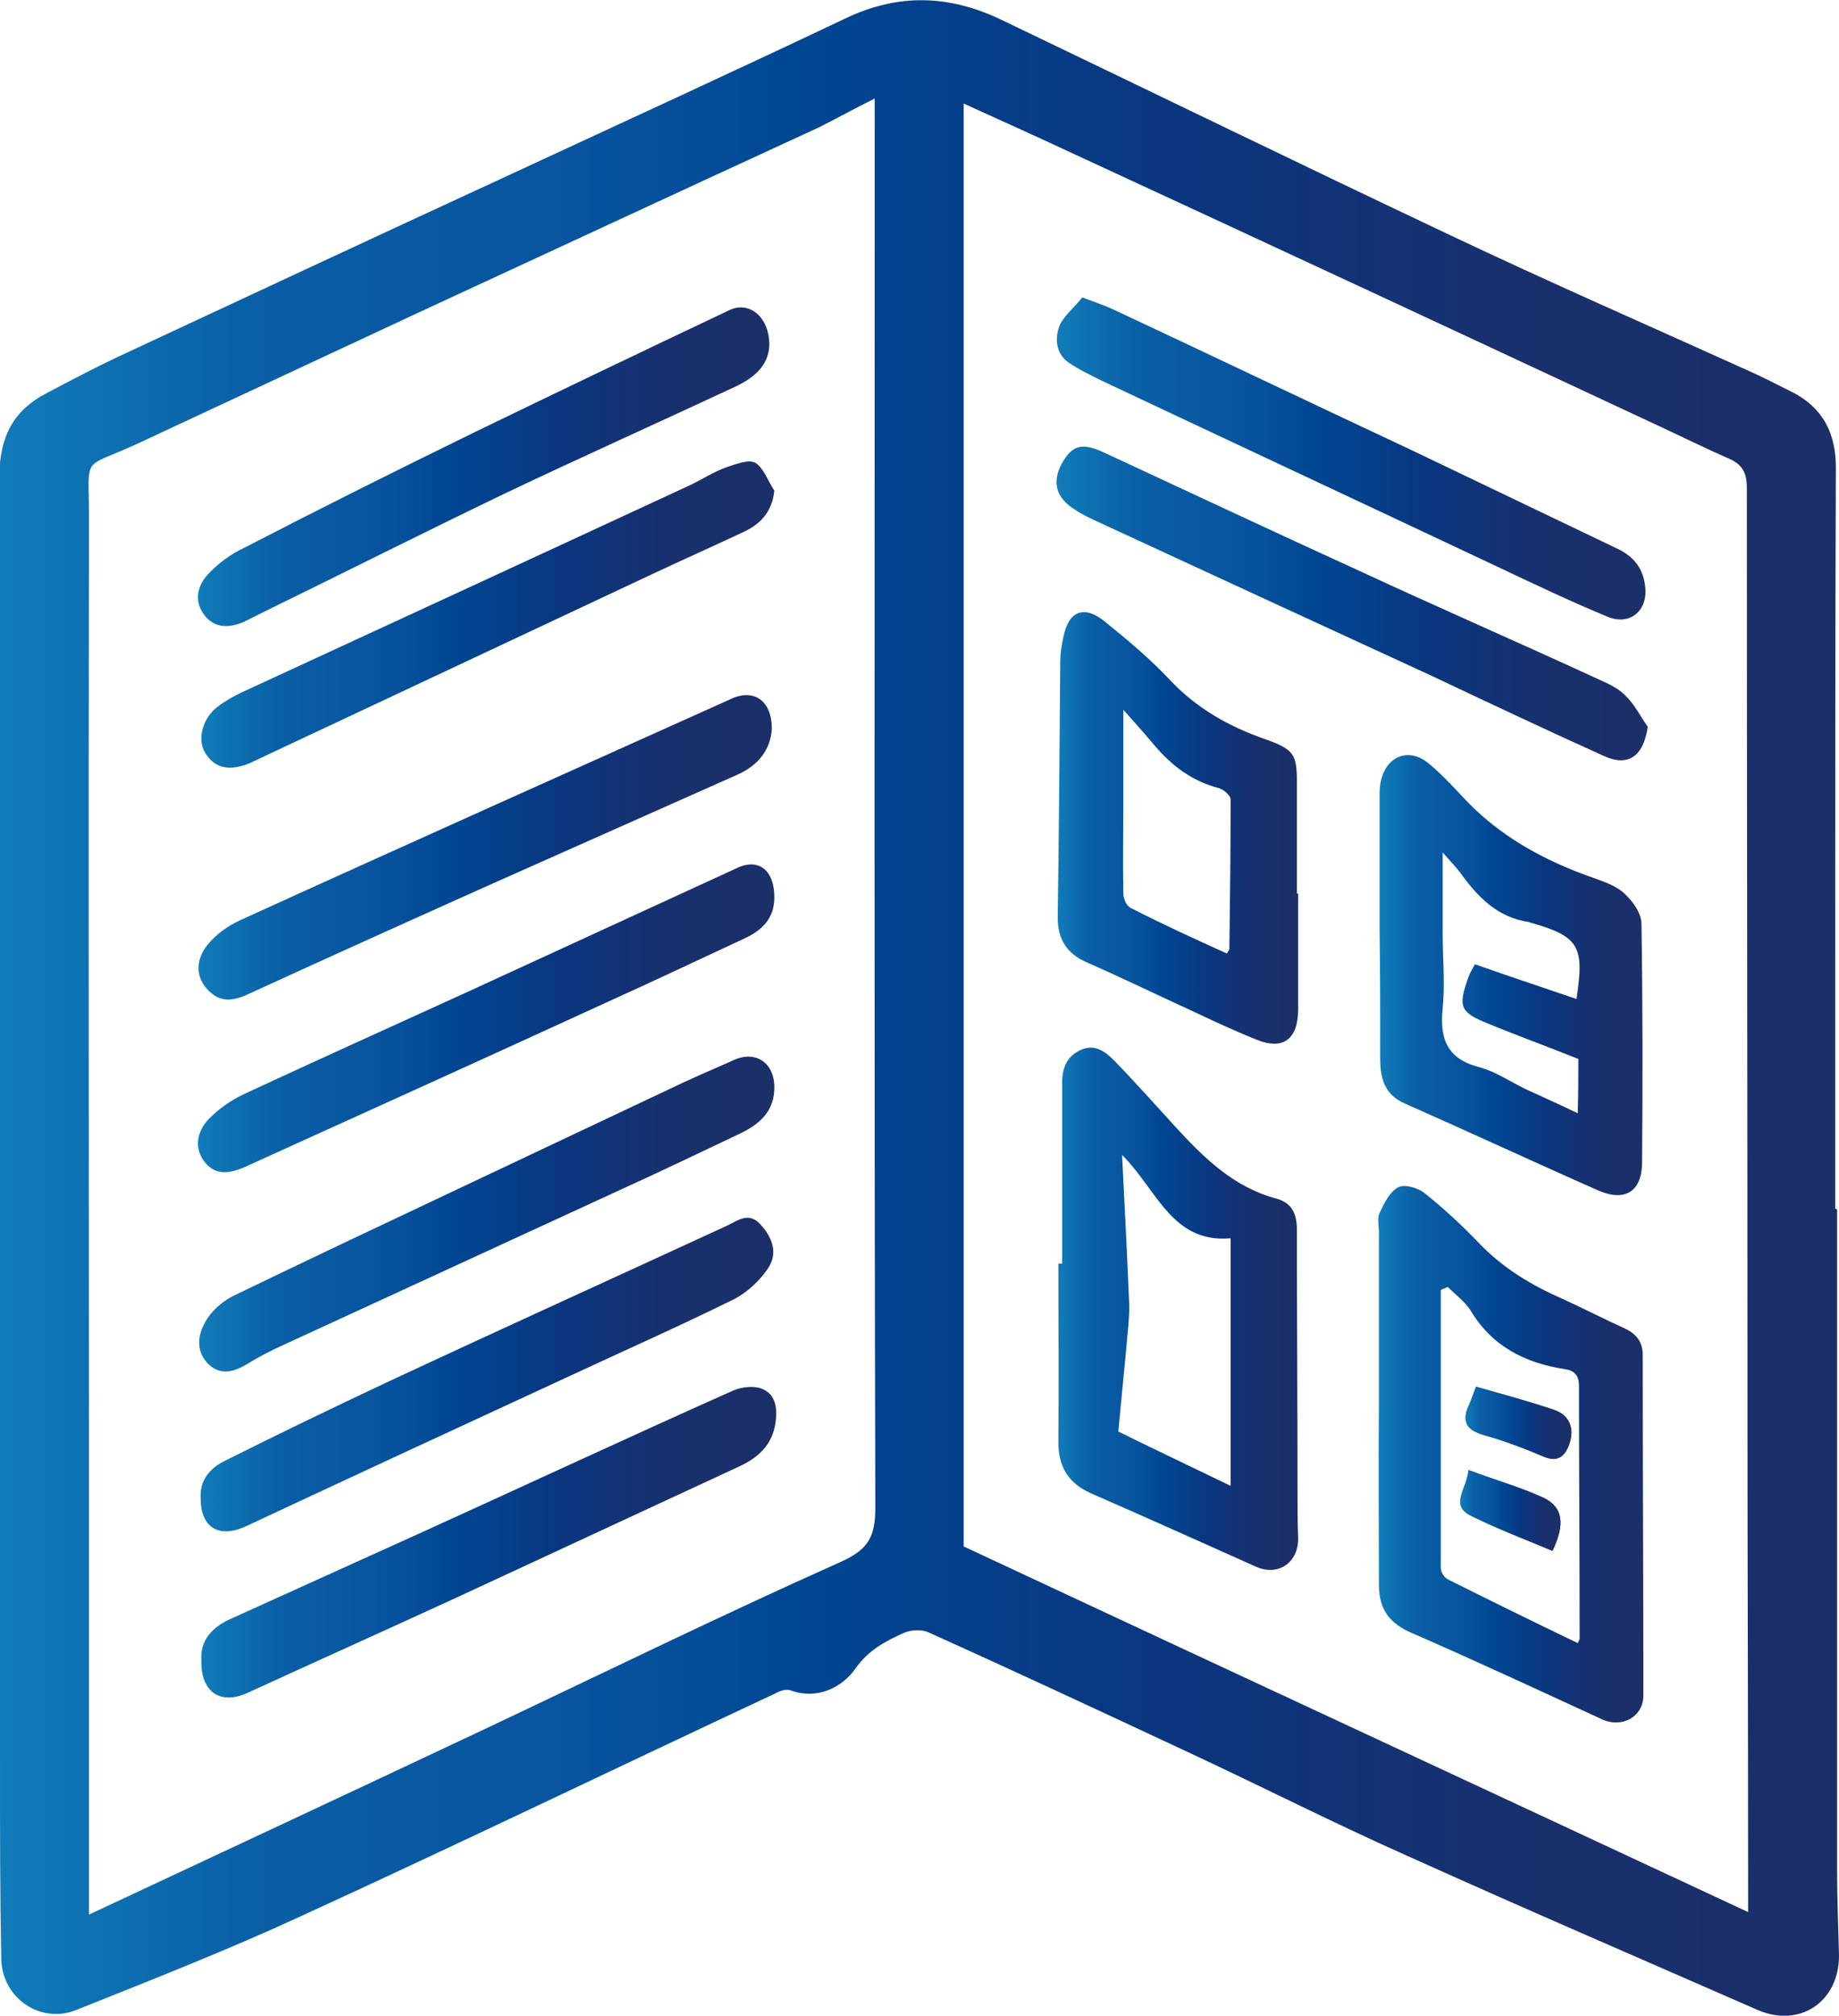
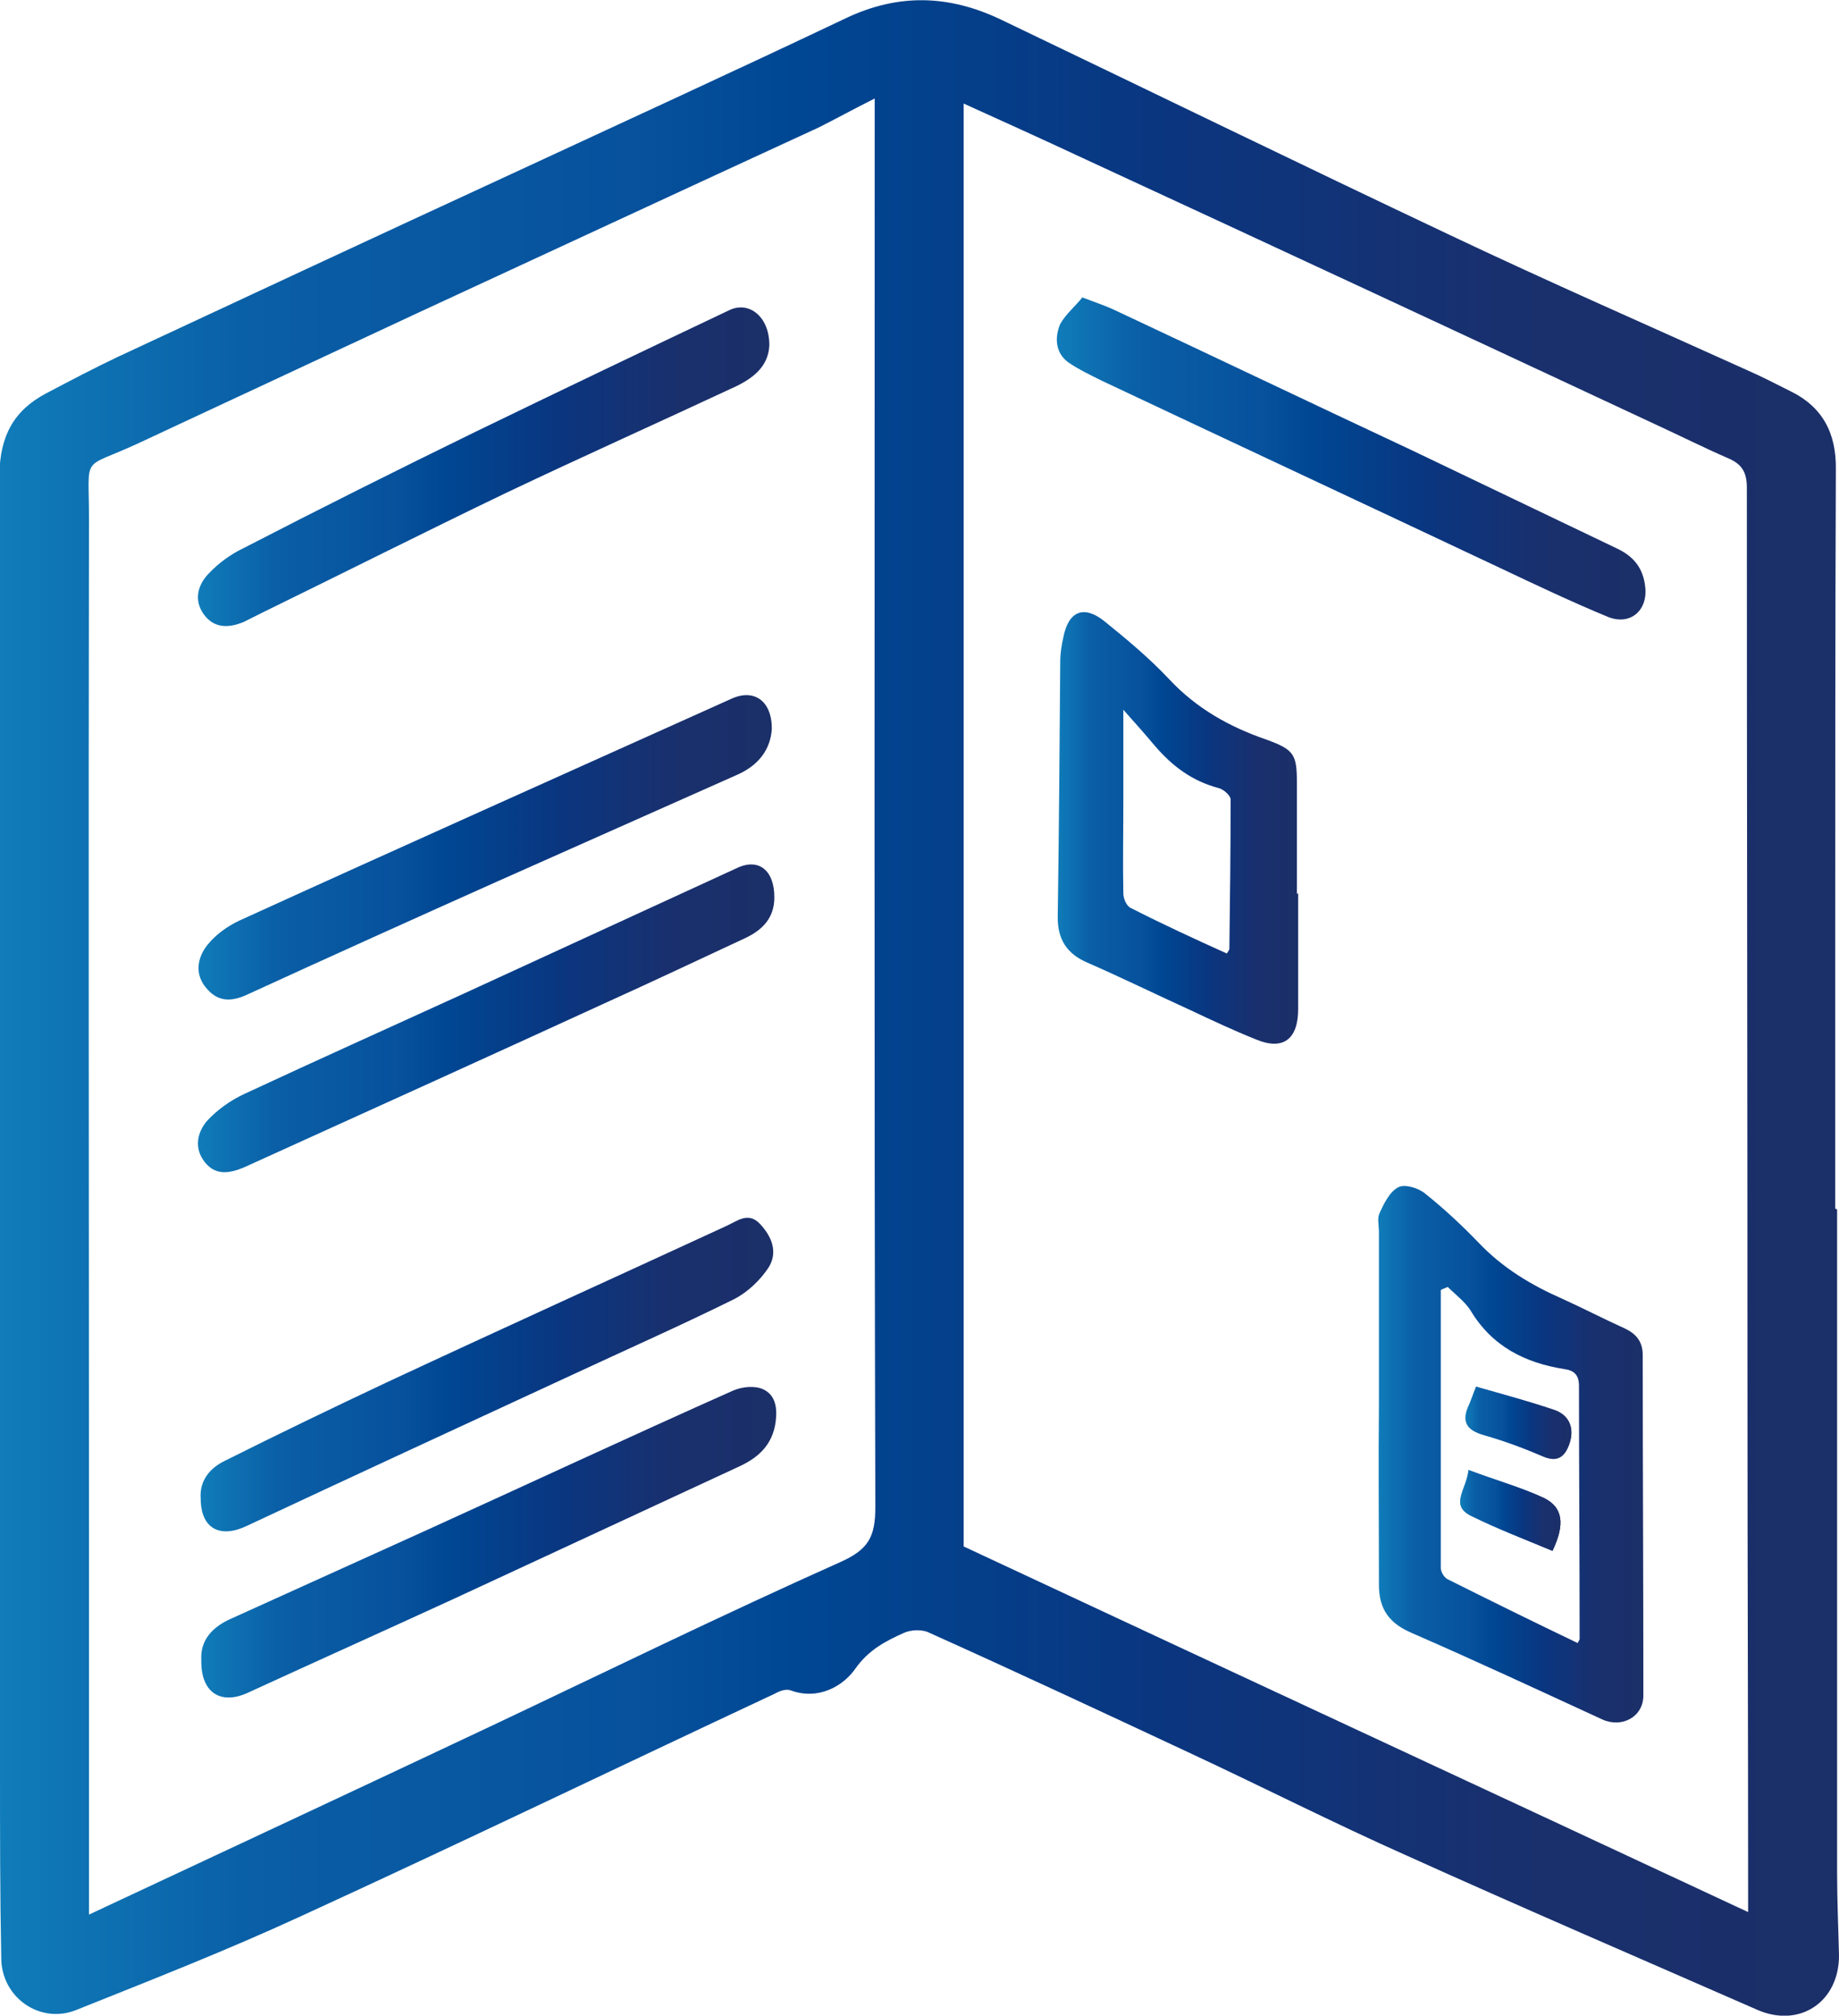
<svg xmlns="http://www.w3.org/2000/svg" version="1.1" id="レイヤー_1" x="0px" y="0px" viewBox="0 0 291.4 319.2" style="enable-background:new 0 0 291.4 319.2;" xml:space="preserve">
  <style type="text/css">
	.st0{fill:url(#SVGID_1_);}
	.st1{fill:url(#SVGID_00000056398697918232692870000015308620283502455940_);}
	.st2{fill:url(#SVGID_00000077319152301096631760000008208772833413576104_);}
	.st3{fill:url(#SVGID_00000034784886118595378980000013953851280414124713_);}
	.st4{fill:url(#SVGID_00000120526132508791431290000008274304997717158061_);}
	.st5{fill:url(#SVGID_00000070800184505652254210000003384643351418673065_);}
	.st6{fill:url(#SVGID_00000047758180282995200220000000422577396215579289_);}
	.st7{fill:url(#SVGID_00000177447768804225539310000012327181214997195963_);}
	.st8{fill:url(#SVGID_00000054236301946382203150000000075503662532671930_);}
	.st9{fill:url(#SVGID_00000168802485212178054970000012010062659990151854_);}
	.st10{fill:url(#SVGID_00000157285718228209942660000000471390159778822827_);}
	.st11{fill:url(#SVGID_00000165919422254782813020000016921831801891226812_);}
	.st12{fill:url(#SVGID_00000127035900315577545840000004597583458274692017_);}
	.st13{fill:url(#SVGID_00000145023924711485490320000006849399903013119935_);}
	.st14{fill:url(#SVGID_00000137097839352928811340000009756837093746580626_);}
	.st15{fill:url(#SVGID_00000018206452558628302660000000368684348878519941_);}
	.st16{fill:url(#SVGID_00000007393665556433097870000014634880976910284690_);}
</style>
  <g>
    <linearGradient id="SVGID_1_" gradientUnits="userSpaceOnUse" x1="0" y1="159.601" x2="291.402" y2="159.601">
      <stop offset="0" style="stop-color:#107CB9" />
      <stop offset="0.136" style="stop-color:#0A5FA6" />
      <stop offset="0.343" style="stop-color:#07519D" />
      <stop offset="0.433" style="stop-color:#004793" />
      <stop offset="0.627" style="stop-color:#0A3680" />
      <stop offset="0.818" style="stop-color:#19306E" />
      <stop offset="1" style="stop-color:#1B2F68" />
    </linearGradient>
    <path class="st0" d="M291.1,191.5c0,35,0,70.1,0,105.1c0,4.4,0.2,8.7,0.3,13.1c0,7.3-6.2,11.5-12.9,8.6   c-18.5-8.1-37.1-16.1-55.5-24.4c-11.7-5.2-23.1-11-34.7-16.4c-13.7-6.4-27.4-12.8-41.2-19c-1.1-0.5-2.8-0.4-3.9,0.1   c-2.9,1.3-5.6,2.7-7.7,5.7c-1.9,2.7-5.8,5-10.2,3.4c-0.7-0.3-1.8,0.1-2.5,0.5c-25,11.7-49.9,23.7-75,35.2   c-11.7,5.4-23.7,10.1-35.7,14.9c-5.7,2.3-11.8-1.9-11.9-8.1c-0.2-10.1-0.2-20.1-0.2-30.2c0-68.3,0-136.5-0.1-204.8   C0,69,2.2,65,7.3,62.3c3.8-2,7.6-4,11.4-5.8c20.6-9.6,41.2-19.2,61.8-28.7c17.9-8.3,35.8-16.5,53.5-24.9c8.4-4,16.4-3.7,24.6,0.2   C182.4,14.5,206,26,229.7,37.2c15.6,7.4,31.4,14.3,47.1,21.4c2.3,1,4.6,2.2,6.8,3.3c5.2,2.5,7.4,6.7,7.3,12.5   c-0.1,25.6-0.1,51.2-0.1,76.8c0,13.4,0,26.8,0,40.2C291,191.5,291.1,191.5,291.1,191.5z M14.1,303.2c21.6-10.1,42.6-19.9,63.6-29.8   c18.4-8.7,36.8-17.7,55.4-26c4.5-2,5.6-4,5.6-8.7c-0.2-72.7-0.1-145.4-0.1-218.1c0-1.5,0-2.9,0-5c-3.4,1.7-6.1,3.2-8.9,4.6   C108.4,30,87.3,39.8,66.1,49.6c-14.8,6.9-29.6,13.8-44.4,20.7c-8.9,4.1-7.6,1.5-7.6,11.6c-0.1,54.8,0,109.7,0,164.5   C14.1,264.9,14.1,283.5,14.1,303.2z M277,302.8c0-1.9,0-3,0-4.2c0-25.1-0.1-50.2-0.1-75.2c0-48.7-0.1-97.5-0.1-146.2   c0-2.4-0.8-3.7-2.9-4.6c-3.9-1.7-7.7-3.6-11.6-5.4C232.1,53.1,201.8,39,171.5,25c-6.2-2.9-12.4-5.7-18.8-8.6   c0,76.3,0,152.4,0,228.5C194,264.2,235.2,283.3,277,302.8z" />
    <linearGradient id="SVGID_00000041988474585831310400000000466565454691626626_" gradientUnits="userSpaceOnUse" x1="31.876" y1="244.176" x2="122.988" y2="244.176">
      <stop offset="0" style="stop-color:#107CB9" />
      <stop offset="0.136" style="stop-color:#0A5FA6" />
      <stop offset="0.343" style="stop-color:#07519D" />
      <stop offset="0.433" style="stop-color:#004793" />
      <stop offset="0.627" style="stop-color:#0A3680" />
      <stop offset="0.818" style="stop-color:#19306E" />
      <stop offset="1" style="stop-color:#1B2F68" />
    </linearGradient>
    <path style="fill:url(#SVGID_00000041988474585831310400000000466565454691626626_);" d="M31.9,262.9c-0.2-3.2,1.8-5.3,4.8-6.6   c10.2-4.6,20.3-9.2,30.5-13.8c16.3-7.4,32.6-15,49-22.3c1.4-0.6,3.4-0.8,4.7-0.2c2,0.9,2.3,3,2,5.2c-0.5,3.6-2.7,5.6-5.7,7   c-15.1,7-30.2,14-45.3,21c-10.9,5-21.8,9.9-32.7,14.9C35,270,31.8,268.1,31.9,262.9z" />
    <linearGradient id="SVGID_00000080885475367714849460000000474674792788424118_" gradientUnits="userSpaceOnUse" x1="31.823" y1="217.648" x2="122.707" y2="217.648">
      <stop offset="0" style="stop-color:#107CB9" />
      <stop offset="0.136" style="stop-color:#0A5FA6" />
      <stop offset="0.343" style="stop-color:#07519D" />
      <stop offset="0.433" style="stop-color:#004793" />
      <stop offset="0.627" style="stop-color:#0A3680" />
      <stop offset="0.818" style="stop-color:#19306E" />
      <stop offset="1" style="stop-color:#1B2F68" />
    </linearGradient>
    <path style="fill:url(#SVGID_00000080885475367714849460000000474674792788424118_);" d="M31.8,237.3c-0.2-2.8,1.4-4.8,3.9-6   c8.4-4.2,16.9-8.3,25.4-12.3c18-8.4,36.1-16.6,54.1-24.9c1.7-0.8,3.4-2.2,5.2-0.3c1.9,2,2.9,4.5,1.4,6.9c-1.3,2-3.3,3.9-5.4,5   c-8.5,4.2-17.3,8.1-25.9,12.1c-17.1,7.9-34.2,15.8-51.3,23.8C34.9,243.7,31.8,242.1,31.8,237.3z" />
    <linearGradient id="SVGID_00000065052278909980472380000012080622287557664170_" gradientUnits="userSpaceOnUse" x1="31.507" y1="192.178" x2="122.697" y2="192.178">
      <stop offset="0" style="stop-color:#107CB9" />
      <stop offset="0.136" style="stop-color:#0A5FA6" />
      <stop offset="0.343" style="stop-color:#07519D" />
      <stop offset="0.433" style="stop-color:#004793" />
      <stop offset="0.627" style="stop-color:#0A3680" />
      <stop offset="0.818" style="stop-color:#19306E" />
      <stop offset="1" style="stop-color:#1B2F68" />
    </linearGradient>
-     <path style="fill:url(#SVGID_00000065052278909980472380000012080622287557664170_);" d="M122.7,172.2c0,3.7-2.2,5.7-5.2,7.2   c-6.5,3.1-13,6.2-19.6,9.2c-17.6,8.1-35.2,16.2-52.8,24.3c-2,0.9-4,1.9-5.9,3.1c-2.1,1.2-4.1,1.9-6.1,0.1c-2.1-2-1.8-4.6-0.6-6.7   c0.9-1.7,2.6-3.2,4.3-4.1c12.2-5.9,24.5-11.7,36.8-17.5c10.8-5.1,21.6-10.2,32.4-15.3c3.3-1.6,6.6-3,10-4.5   C119.6,166.2,122.7,168.2,122.7,172.2z" />
    <linearGradient id="SVGID_00000008852662428774169970000010855275876355215005_" gradientUnits="userSpaceOnUse" x1="31.39" y1="134.192" x2="122.304" y2="134.192">
      <stop offset="0" style="stop-color:#107CB9" />
      <stop offset="0.136" style="stop-color:#0A5FA6" />
      <stop offset="0.343" style="stop-color:#07519D" />
      <stop offset="0.433" style="stop-color:#004793" />
      <stop offset="0.627" style="stop-color:#0A3680" />
      <stop offset="0.818" style="stop-color:#19306E" />
      <stop offset="1" style="stop-color:#1B2F68" />
    </linearGradient>
    <path style="fill:url(#SVGID_00000008852662428774169970000010855275876355215005_);" d="M122.3,115.4c-0.2,3.3-2.1,5.8-5.5,7.3   c-12.6,5.6-25.2,11.2-37.8,16.8c-13.2,5.9-26.5,11.9-39.6,17.9c-2.5,1.2-4.7,1.4-6.6-0.8c-2-2.2-1.6-4.9,0.1-7   c1.3-1.6,3.1-2.9,5-3.8c25.9-11.8,51.9-23.4,77.9-35.1C119.4,109,122.3,110.9,122.3,115.4z" />
    <linearGradient id="SVGID_00000075879788986249849270000012521820354872011192_" gradientUnits="userSpaceOnUse" x1="31.321" y1="161.249" x2="122.677" y2="161.249">
      <stop offset="0" style="stop-color:#107CB9" />
      <stop offset="0.136" style="stop-color:#0A5FA6" />
      <stop offset="0.343" style="stop-color:#07519D" />
      <stop offset="0.433" style="stop-color:#004793" />
      <stop offset="0.627" style="stop-color:#0A3680" />
      <stop offset="0.818" style="stop-color:#19306E" />
      <stop offset="1" style="stop-color:#1B2F68" />
    </linearGradient>
    <path style="fill:url(#SVGID_00000075879788986249849270000012521820354872011192_);" d="M122.7,142.1c0,3.3-1.9,5.2-4.7,6.5   c-7.3,3.4-14.5,6.8-21.8,10.1c-18.1,8.3-36.2,16.5-54.3,24.7c-1.1,0.5-2.2,1-3.3,1.5c-2.2,0.9-4.4,1.3-6.1-0.8   c-1.8-2.2-1.3-4.8,0.4-6.7c1.6-1.7,3.7-3.2,5.9-4.2c11.6-5.4,23.2-10.6,34.8-15.9c14.4-6.6,28.7-13.2,43.1-19.8   C120.2,135.8,122.7,137.8,122.7,142.1z" />
    <linearGradient id="SVGID_00000137111548447111215680000016678842698706586284_" gradientUnits="userSpaceOnUse" x1="31.383" y1="73.893" x2="121.95" y2="73.893">
      <stop offset="0" style="stop-color:#107CB9" />
      <stop offset="0.136" style="stop-color:#0A5FA6" />
      <stop offset="0.343" style="stop-color:#07519D" />
      <stop offset="0.433" style="stop-color:#004793" />
      <stop offset="0.627" style="stop-color:#0A3680" />
      <stop offset="0.818" style="stop-color:#19306E" />
      <stop offset="1" style="stop-color:#1B2F68" />
    </linearGradient>
    <path style="fill:url(#SVGID_00000137111548447111215680000016678842698706586284_);" d="M121.9,54.8c-0.2,3.1-2.3,4.9-5.1,6.3   c-12.2,5.7-24.5,11.2-36.7,17C67.2,84.3,54.5,90.7,41.6,97c-1,0.5-2,1-3,1.5c-2.4,1-4.7,1-6.3-1.2c-1.6-2.2-1-4.6,0.7-6.4   c1.6-1.7,3.5-3.1,5.6-4.1C50.8,80.5,63,74.4,75.3,68.4c13.4-6.5,26.8-12.9,40.3-19.3C118.8,47.6,122,50.3,121.9,54.8z" />
    <linearGradient id="SVGID_00000155849889160780748630000017700052500360984966_" gradientUnits="userSpaceOnUse" x1="31.839" y1="97.319" x2="122.669" y2="97.319">
      <stop offset="0" style="stop-color:#107CB9" />
      <stop offset="0.136" style="stop-color:#0A5FA6" />
      <stop offset="0.343" style="stop-color:#07519D" />
      <stop offset="0.433" style="stop-color:#004793" />
      <stop offset="0.627" style="stop-color:#0A3680" />
      <stop offset="0.818" style="stop-color:#19306E" />
      <stop offset="1" style="stop-color:#1B2F68" />
    </linearGradient>
-     <path style="fill:url(#SVGID_00000155849889160780748630000017700052500360984966_);" d="M122.7,77.7c-0.4,3.6-2.4,5.4-5,6.6   c-4.7,2.2-9.4,4.3-14.1,6.5c-20.7,9.7-41.3,19.4-62,29.1c-0.6,0.3-1.3,0.6-1.9,0.9c-3.3,1.4-5.7,0.9-7.2-1.6   c-1.3-2.1-0.4-5.5,2-7.3c1.2-0.9,2.6-1.7,3.9-2.3c23.6-10.9,47.3-21.8,71-32.8c1.9-0.9,3.7-2.1,5.7-2.8c1.5-0.5,3.5-1.3,4.6-0.7   C121,74.1,121.7,76.2,122.7,77.7z" />
    <linearGradient id="SVGID_00000041273404933960363740000007844873527298517888_" gradientUnits="userSpaceOnUse" x1="218.351" y1="230.332" x2="260.298" y2="230.332">
      <stop offset="0" style="stop-color:#107CB9" />
      <stop offset="0.136" style="stop-color:#0A5FA6" />
      <stop offset="0.343" style="stop-color:#07519D" />
      <stop offset="0.433" style="stop-color:#004793" />
      <stop offset="0.627" style="stop-color:#0A3680" />
      <stop offset="0.818" style="stop-color:#19306E" />
      <stop offset="1" style="stop-color:#1B2F68" />
    </linearGradient>
-     <path style="fill:url(#SVGID_00000041273404933960363740000007844873527298517888_);" d="M218.5,222.2c0-9,0-18.1,0-27.1   c0-1-0.3-2.2,0.1-3c0.7-1.5,1.6-3.4,3-4.1c1-0.5,3.1,0.1,4.2,1c3,2.4,5.8,5,8.5,7.8c3.8,4,8.3,6.7,13.3,8.9   c3.3,1.5,6.6,3.2,9.9,4.7c1.9,0.9,2.8,2.2,2.8,4.2c0,18,0.1,35.9,0.1,53.9c0,3.4-3.4,5.2-6.5,3.8c-10-4.6-20.1-9.3-30.2-13.7   c-3.5-1.5-5.2-3.7-5.2-7.6C218.5,241.4,218.4,231.8,218.5,222.2C218.4,222.2,218.5,222.2,218.5,222.2z M250,260.2   c0.1-0.3,0.3-0.5,0.3-0.6c0-13.4-0.1-26.7-0.1-40.1c0-1.8-0.8-2.5-2.4-2.7c-6.2-1-11.4-3.6-14.8-9.3c-0.9-1.4-2.4-2.5-3.6-3.7   c-0.4,0.2-0.8,0.3-1.1,0.5c0,14.7,0,29.4,0,44c0,0.6,0.5,1.5,1.1,1.8C236.2,253.5,243.1,256.9,250,260.2z" />
+     <path style="fill:url(#SVGID_00000041273404933960363740000007844873527298517888_);" d="M218.5,222.2c0-9,0-18.1,0-27.1   c0-1-0.3-2.2,0.1-3c0.7-1.5,1.6-3.4,3-4.1c1-0.5,3.1,0.1,4.2,1c3,2.4,5.8,5,8.5,7.8c3.8,4,8.3,6.7,13.3,8.9   c3.3,1.5,6.6,3.2,9.9,4.7c1.9,0.9,2.8,2.2,2.8,4.2c0,18,0.1,35.9,0.1,53.9c0,3.4-3.4,5.2-6.5,3.8c-10-4.6-20.1-9.3-30.2-13.7   c-3.5-1.5-5.2-3.7-5.2-7.6C218.5,241.4,218.4,231.8,218.5,222.2C218.4,222.2,218.5,222.2,218.5,222.2z M250,260.2   c0.1-0.3,0.3-0.5,0.3-0.6c0-13.4-0.1-26.7-0.1-40.1c0-1.8-0.8-2.5-2.4-2.7c-6.2-1-11.4-3.6-14.8-9.3c-0.9-1.4-2.4-2.5-3.6-3.7   c-0.4,0.2-0.8,0.3-1.1,0.5c0,14.7,0,29.4,0,44c0,0.6,0.5,1.5,1.1,1.8C236.2,253.5,243.1,256.9,250,260.2" />
    <linearGradient id="SVGID_00000091699313365620196190000002789840879472069038_" gradientUnits="userSpaceOnUse" x1="167.707" y1="207.256" x2="205.649" y2="207.256">
      <stop offset="0" style="stop-color:#107CB9" />
      <stop offset="0.136" style="stop-color:#0A5FA6" />
      <stop offset="0.343" style="stop-color:#07519D" />
      <stop offset="0.433" style="stop-color:#004793" />
      <stop offset="0.627" style="stop-color:#0A3680" />
      <stop offset="0.818" style="stop-color:#19306E" />
      <stop offset="1" style="stop-color:#1B2F68" />
    </linearGradient>
-     <path style="fill:url(#SVGID_00000091699313365620196190000002789840879472069038_);" d="M168.3,200.1c0-9.5,0-19.1,0-28.6   c0-2.3,0.7-4.2,2.9-5.2c2.3-1.1,4,0.3,5.4,1.7c3.3,3.4,6.5,7,9.7,10.5c4.5,4.9,9.2,9.5,15.9,11.3c2.6,0.7,3.3,2.5,3.3,5   c0,13.7,0.1,27.4,0.1,41.1c0,2.5,0,5.1,0.1,7.6c0.1,3.9-3.1,6.2-6.7,4.6c-8.7-3.9-17.4-7.8-26.1-11.6c-3.6-1.6-5.2-4.2-5.2-8.1   c0.1-9.4,0-18.9,0-28.3C167.9,200.1,168.1,200.1,168.3,200.1z M195,196.1c-9.3,0.8-11.6-7.6-17.2-13.2c0.4,8.2,0.8,15.6,1.1,23   c0.1,1.3,0,2.6-0.1,3.9c-0.5,5.7-1.1,11.5-1.6,16.9c6.3,3.1,12,5.8,17.8,8.6C195,222.2,195,209.5,195,196.1z" />
    <linearGradient id="SVGID_00000170972690731832769480000008382996230546256574_" gradientUnits="userSpaceOnUse" x1="218.641" y1="154.431" x2="260.251" y2="154.431">
      <stop offset="0" style="stop-color:#107CB9" />
      <stop offset="0.136" style="stop-color:#0A5FA6" />
      <stop offset="0.343" style="stop-color:#07519D" />
      <stop offset="0.433" style="stop-color:#004793" />
      <stop offset="0.627" style="stop-color:#0A3680" />
      <stop offset="0.818" style="stop-color:#19306E" />
      <stop offset="1" style="stop-color:#1B2F68" />
    </linearGradient>
-     <path style="fill:url(#SVGID_00000170972690731832769480000008382996230546256574_);" d="M218.6,146.8c0-6.8,0-13.6,0-20.4   c0-0.9,0-1.8,0.2-2.7c0.9-4.1,4.6-5.4,7.7-2.7c1.8,1.5,3.4,3.2,5,4.9c5.8,6.4,13.1,10.4,21.2,13.2c1.7,0.6,3.6,1.3,4.8,2.5   c1.3,1.2,2.6,3.1,2.6,4.7c0.2,12.6,0.2,25.2,0.1,37.7c0,4.7-2.7,6.4-7,4.5c-10.2-4.5-20.3-9.2-30.5-13.7c-3.3-1.4-4-4-4-7.1   C218.7,160.8,218.7,153.8,218.6,146.8C218.7,146.8,218.6,146.8,218.6,146.8z M250.1,167.7c-5-2-9.7-3.7-14.3-5.6   c-4.5-1.8-4.8-2.7-3.1-7.4c0.2-0.6,0.6-1.2,1-2c5.4,1.9,10.8,3.7,16.1,5.5c1.3-8.4,0.4-9.9-7.3-12.1c-0.1,0-0.2-0.1-0.3-0.1   c-4.8-0.7-7.9-3.8-10.6-7.5c-0.7-1-1.6-1.9-3-3.5c0,4.9,0,8.9,0,12.8c0,4,0.4,7.9,0,11.9c-0.5,4.8,0.7,8,5.8,9.3   c2.6,0.7,4.9,2.3,7.4,3.5c2.6,1.2,5.3,2.4,8.2,3.8C250.1,173.1,250.1,170.2,250.1,167.7z" />
    <linearGradient id="SVGID_00000006675374854968128800000003436563478087956369_" gradientUnits="userSpaceOnUse" x1="167.532" y1="131.003" x2="205.685" y2="131.003">
      <stop offset="0" style="stop-color:#107CB9" />
      <stop offset="0.136" style="stop-color:#0A5FA6" />
      <stop offset="0.343" style="stop-color:#07519D" />
      <stop offset="0.433" style="stop-color:#004793" />
      <stop offset="0.627" style="stop-color:#0A3680" />
      <stop offset="0.818" style="stop-color:#19306E" />
      <stop offset="1" style="stop-color:#1B2F68" />
    </linearGradient>
    <path style="fill:url(#SVGID_00000006675374854968128800000003436563478087956369_);" d="M205.7,141.5c0,6.1,0,12.2,0,18.3   c0,4.8-2.4,6.6-6.7,4.8c-3.5-1.4-6.9-3-10.3-4.6c-5.5-2.5-11-5.2-16.5-7.6c-3.2-1.4-4.6-3.7-4.6-7.1c0.2-13.5,0.3-27,0.4-40.5   c0-1.3,0.2-2.6,0.5-3.9c0.8-4.1,3.2-5.1,6.4-2.6c3.6,2.9,7.2,5.9,10.4,9.3c4.3,4.6,9.5,7.5,15.3,9.5c4.4,1.6,4.9,2.3,4.9,6.8   c0,5.9,0,11.8,0,17.7C205.5,141.5,205.6,141.5,205.7,141.5z M194.4,151c0.3-0.5,0.4-0.6,0.4-0.7c0.1-7.9,0.2-15.8,0.2-23.7   c0-0.6-1.1-1.6-1.9-1.8c-4.2-1.1-7.4-3.5-10.2-6.8c-1.6-1.9-3.2-3.7-4.9-5.6c0,5,0,9.8,0,14.5c0,4.9-0.1,9.7,0,14.6   c0,0.8,0.5,2,1.2,2.3C184.3,146.4,189.3,148.7,194.4,151z" />
    <linearGradient id="SVGID_00000140717934134362875560000013904639652469752723_" gradientUnits="userSpaceOnUse" x1="167.587" y1="72.599" x2="260.781" y2="72.599">
      <stop offset="0" style="stop-color:#107CB9" />
      <stop offset="0.136" style="stop-color:#0A5FA6" />
      <stop offset="0.343" style="stop-color:#07519D" />
      <stop offset="0.433" style="stop-color:#004793" />
      <stop offset="0.627" style="stop-color:#0A3680" />
      <stop offset="0.818" style="stop-color:#19306E" />
      <stop offset="1" style="stop-color:#1B2F68" />
    </linearGradient>
    <path style="fill:url(#SVGID_00000140717934134362875560000013904639652469752723_);" d="M171.5,47.1c2.1,0.8,3.6,1.3,4.9,1.9   c15.8,7.4,31.5,14.9,47.3,22.3c10.9,5.2,21.7,10.4,32.6,15.6c2.7,1.3,4.1,3.2,4.4,6.1c0.4,3.7-2.4,6.1-5.9,4.7   c-5.8-2.4-11.5-5.1-17.2-7.8c-21-9.9-42-19.7-63-29.6c-1.8-0.9-3.7-1.8-5.3-2.9c-2.1-1.5-2.2-4-1.3-6.1   C168.9,49.7,170.4,48.5,171.5,47.1z" />
    <linearGradient id="SVGID_00000144325849090328538720000005883540255511338408_" gradientUnits="userSpaceOnUse" x1="167.417" y1="95.638" x2="261.125" y2="95.638">
      <stop offset="0" style="stop-color:#107CB9" />
      <stop offset="0.136" style="stop-color:#0A5FA6" />
      <stop offset="0.343" style="stop-color:#07519D" />
      <stop offset="0.433" style="stop-color:#004793" />
      <stop offset="0.627" style="stop-color:#0A3680" />
      <stop offset="0.818" style="stop-color:#19306E" />
      <stop offset="1" style="stop-color:#1B2F68" />
    </linearGradient>
-     <path style="fill:url(#SVGID_00000144325849090328538720000005883540255511338408_);" d="M261.1,115.1c-0.7,4.7-3.1,6.4-7,4.6   c-9.1-4.1-18.2-8.4-27.3-12.7c-17.6-8.1-35.2-16.2-52.7-24.3c-1.3-0.6-2.6-1.2-3.8-2c-3-1.9-3.6-4.3-2.1-7.2   c1.6-2.9,3.1-3.5,6.6-1.9c13.6,6.3,27.2,12.7,40.8,18.9c12.3,5.7,24.7,11.1,37.1,16.8c1.7,0.8,3.5,1.5,4.7,2.7   C259,111.5,259.9,113.4,261.1,115.1z" />
    <linearGradient id="SVGID_00000048496707612757244570000007178261962390732928_" gradientUnits="userSpaceOnUse" x1="231.371" y1="232.647" x2="248.988" y2="232.647">
      <stop offset="0" style="stop-color:#107CB9" />
      <stop offset="0.136" style="stop-color:#0A5FA6" />
      <stop offset="0.343" style="stop-color:#07519D" />
      <stop offset="0.433" style="stop-color:#004793" />
      <stop offset="0.627" style="stop-color:#0A3680" />
      <stop offset="0.818" style="stop-color:#19306E" />
      <stop offset="1" style="stop-color:#1B2F68" />
    </linearGradient>
    <path style="fill:url(#SVGID_00000048496707612757244570000007178261962390732928_);" d="M233.9,219.6c-0.5,1.2-0.7,2.1-1.1,2.9   c-1.3,2.7-0.4,4,2.4,4.8c3.2,0.9,6.4,2.1,9.4,3.4c2.2,0.9,3.3,0,4-1.8c1-2.6,0.1-4.8-2.5-5.6C242.2,221.9,238.1,220.9,233.9,219.6z    M232.7,232.8c-0.3,3.1-3.1,5.6,0.5,7.3c4.2,2,8.5,3.7,12.8,5.5c2-4.2,1.7-6.9-1.4-8.4C240.9,235.5,236.9,234.4,232.7,232.8z" />
    <linearGradient id="SVGID_00000148652594436453667720000012140762567855850134_" gradientUnits="userSpaceOnUse" x1="232.162" y1="225.324" x2="248.988" y2="225.324">
      <stop offset="0" style="stop-color:#107CB9" />
      <stop offset="0.136" style="stop-color:#0A5FA6" />
      <stop offset="0.343" style="stop-color:#07519D" />
      <stop offset="0.433" style="stop-color:#004793" />
      <stop offset="0.627" style="stop-color:#0A3680" />
      <stop offset="0.818" style="stop-color:#19306E" />
      <stop offset="1" style="stop-color:#1B2F68" />
    </linearGradient>
    <path style="fill:url(#SVGID_00000148652594436453667720000012140762567855850134_);" d="M233.9,219.6c4.3,1.2,8.3,2.3,12.2,3.6   c2.6,0.8,3.5,3,2.5,5.6c-0.7,1.8-1.9,2.7-4,1.8c-3.1-1.3-6.2-2.4-9.4-3.4c-2.7-0.8-3.7-2.2-2.4-4.8   C233.1,221.7,233.4,220.8,233.9,219.6z" />
    <linearGradient id="SVGID_00000005965031094735616050000011528563581141996419_" gradientUnits="userSpaceOnUse" x1="231.371" y1="239.251" x2="247.216" y2="239.251">
      <stop offset="0" style="stop-color:#107CB9" />
      <stop offset="0.136" style="stop-color:#0A5FA6" />
      <stop offset="0.343" style="stop-color:#07519D" />
      <stop offset="0.433" style="stop-color:#004793" />
      <stop offset="0.627" style="stop-color:#0A3680" />
      <stop offset="0.818" style="stop-color:#19306E" />
      <stop offset="1" style="stop-color:#1B2F68" />
    </linearGradient>
    <path style="fill:url(#SVGID_00000005965031094735616050000011528563581141996419_);" d="M232.7,232.8c4.3,1.6,8.2,2.7,11.9,4.4   c3.1,1.5,3.4,4.2,1.4,8.4c-4.3-1.8-8.6-3.4-12.8-5.5C229.6,238.4,232.4,235.9,232.7,232.8z" />
  </g>
</svg>